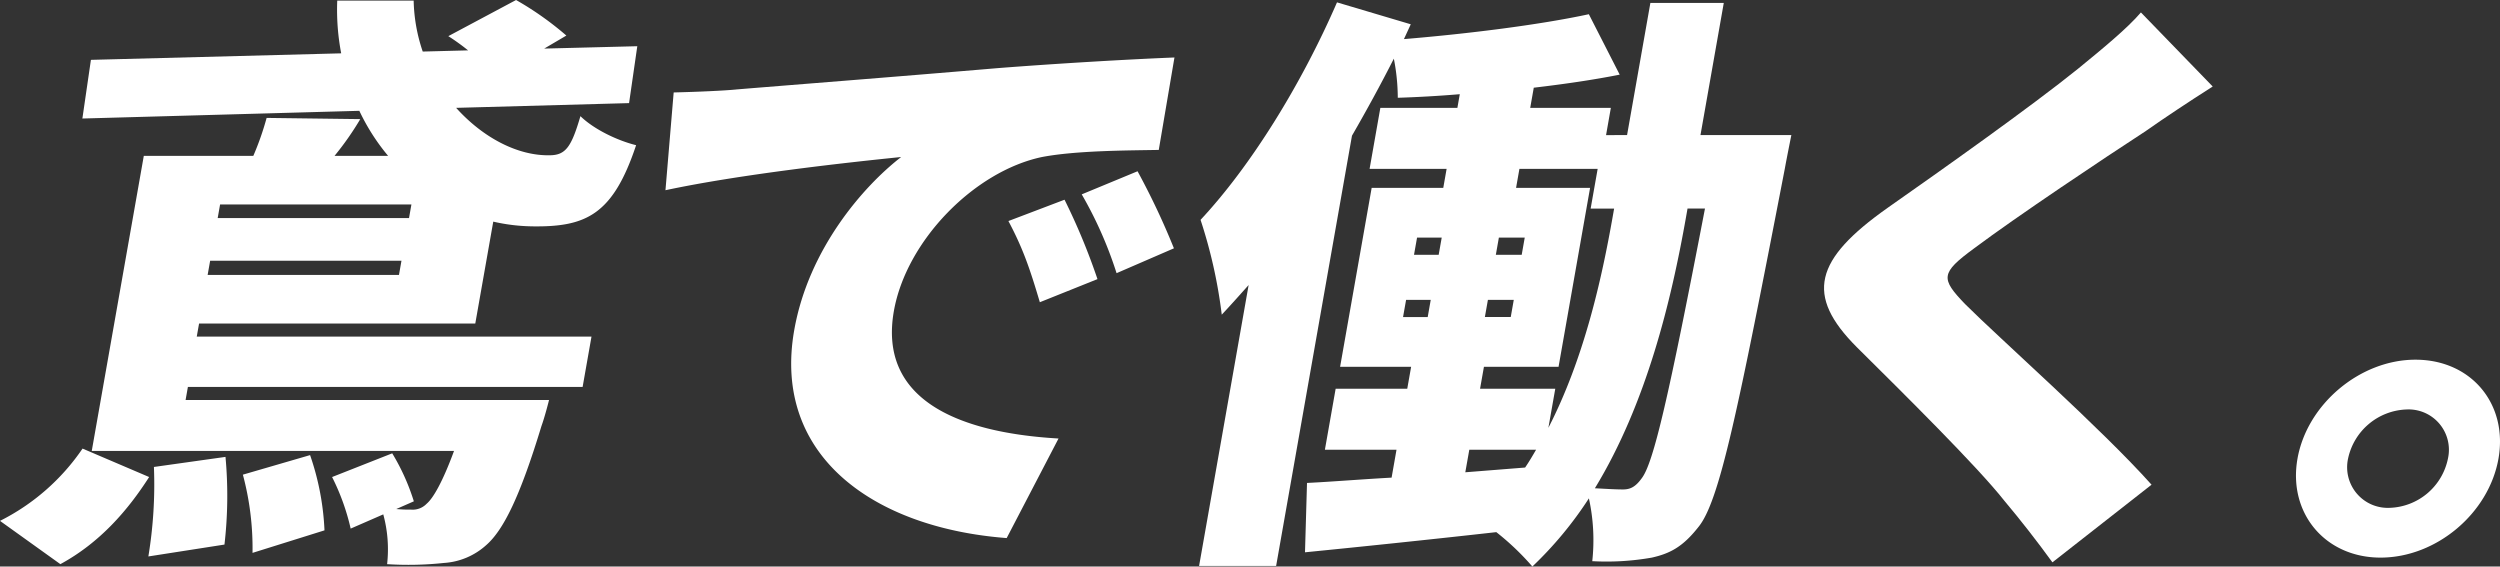
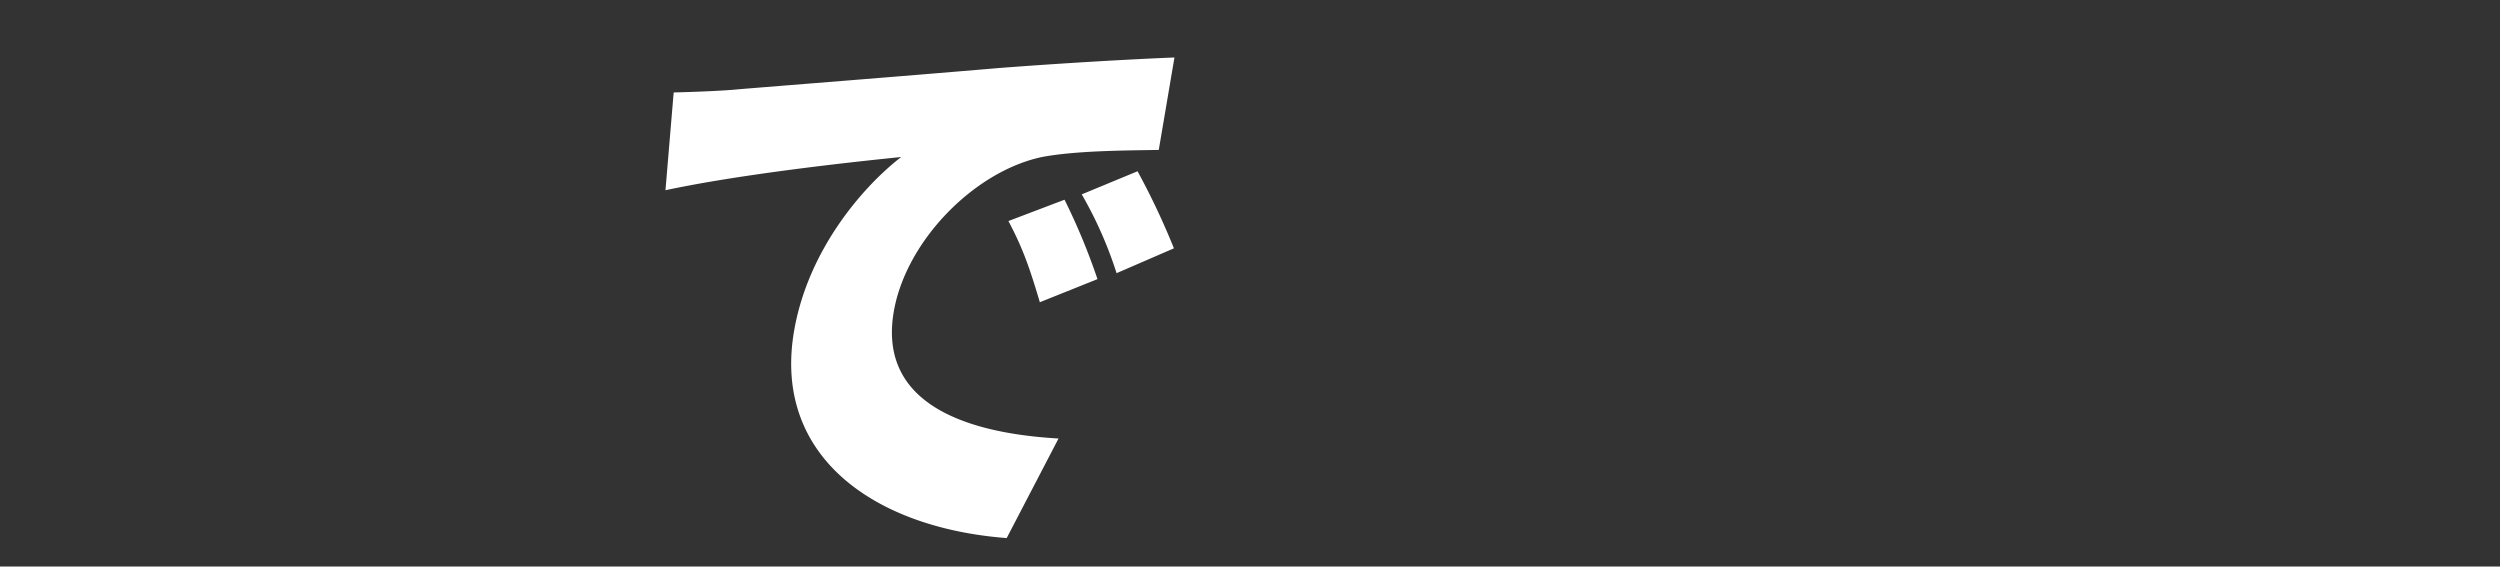
<svg xmlns="http://www.w3.org/2000/svg" width="570.22" height="129.215" viewBox="0 0 570.22 129.215">
  <rect x="0" y="0" width="570.22" height="129.215" fill="#333333" stroke="none" />
  <g transform="translate(-142.226 -1671.233)">
-     <path d="M0,207.366a49.763,49.763,0,0,0,18.83-16.489l15.188,6.488c-4.929,7.7-11.293,15.005-20.249,19.871Zm44.879-42.033h90.035l-2.026,11.487H42.856L42.33,179.8h82.9s-.94,3.778-1.733,5.942c-4.919,16.222-8.726,23.79-12.615,27.168a15.858,15.858,0,0,1-9.634,4.055,76.2,76.2,0,0,1-12.952.273,30.336,30.336,0,0,0-.877-11.354l-7.437,3.244a51.139,51.139,0,0,0-4.237-11.761l13.715-5.408a49.364,49.364,0,0,1,4.932,10.948l-4.014,1.76a34.094,34.094,0,0,0,3.408.133,4.4,4.4,0,0,0,3.532-1.349c1.449-1.217,3.6-4.868,6.239-12.032H20.927L32.8,124.107h24.98a65.086,65.086,0,0,0,3.034-8.652l21.362.275a67.683,67.683,0,0,1-5.869,8.377H88.52a47.7,47.7,0,0,1-6.56-10.27l-63.171,1.757,1.948-13.381,57.085-1.487a52.775,52.775,0,0,1-.9-12.03H94.352a38.267,38.267,0,0,0,2.068,11.625l10.342-.271a49.389,49.389,0,0,0-4.507-3.244l15.453-8.243a71.62,71.62,0,0,1,11.472,8.11l-5.052,2.969,21.23-.54-1.874,12.978-39.446,1.08c6.082,6.761,13.992,10.948,21.29,10.816,3.7,0,5-1.895,7.061-8.921,3.043,2.973,8.355,5.541,12.7,6.623-5.26,15.813-11.387,18.653-23.441,18.515a42.167,42.167,0,0,1-9.142-1.08l-4.1,23.25h-63Zm6.554,27.439a97.144,97.144,0,0,1-.234,20L33.841,215.48a100.986,100.986,0,0,0,1.268-20.411ZM91,151.275l.571-3.244H47.932l-.573,3.244ZM50.2,135.19l-.549,3.111H93.292l.549-3.111Zm20.526,57.175a60.318,60.318,0,0,1,3.286,17.165l-16.415,5.137a64.931,64.931,0,0,0-2.2-17.842Z" transform="translate(142.226 1582.672)" fill="#fff" />
    <path d="M98.479,102.971c13.09-1.08,34.1-2.7,59.6-4.864,13.914-1.084,30.276-2.031,40.365-2.433l-3.579,21.084c-7.161.133-18.826.133-26.638,1.62-15.4,3.248-30.947,19.058-33.782,35.142-3.5,19.873,14.052,27.71,37.558,29.063l-11.826,22.708c-30.2-2.3-53.531-18.655-48.455-47.443,3.266-18.518,15.811-32.845,24.389-39.47-12.019,1.216-36.651,3.92-53.762,7.572l1.873-22.3c5.511-.133,11.6-.407,14.255-.676m82.408,43.254-13.145,5.27c-2.324-7.837-3.871-12.3-7.168-18.518l12.8-4.864a144.914,144.914,0,0,1,7.513,18.113m17.435-7.028L185.24,144.87a90.85,90.85,0,0,0-7.946-17.975l12.733-5.27a168.487,168.487,0,0,1,8.294,17.571" transform="translate(211.662 1588.67)" fill="#fff" />
-     <path d="M283.473,119.129s-1.089,5.406-1.474,7.57c-10.777,55.688-14.924,76.1-19.794,81.907-3.532,4.464-6.4,5.95-10.547,6.893a59.63,59.63,0,0,1-13.593.813,44.476,44.476,0,0,0-.77-14.327A85.552,85.552,0,0,1,224.4,217.53a59.621,59.621,0,0,0-8.226-7.841c-15.68,1.757-31.339,3.38-43.633,4.6L173,198.468c5.539-.267,12.084-.811,19.294-1.213l1.119-6.355H177.078l2.455-13.92h16.332l.883-5h-16.2l7.2-40.821H204.08l.763-4.326H187.274l2.455-13.921H207.3l.547-3.111c-4.873.407-9.726.676-14.141.815a47.161,47.161,0,0,0-.9-8.921c-2.947,5.81-6.193,11.758-9.549,17.571l-17.3,98.127H148.385l11.3-64.067c-2.05,2.3-4.1,4.6-6.13,6.761a112.624,112.624,0,0,0-4.836-21.626c11.5-12.3,23.027-30.956,31.122-49.607l16.824,5-1.557,3.38c14.626-1.217,30.9-3.244,42.174-5.677l7.039,13.783c-6.118,1.218-12.731,2.164-19.6,2.979l-.809,4.593h18.391l-1.093,6.217H246l5.316-30.14h16.743l-5.316,30.14Zm-88.568,41.5h5.625l.691-3.92H195.6Zm2.5-14.2h5.627l.691-3.917H198.1Zm11.7,49.607,13.641-1.082c.925-1.351,1.712-2.7,2.5-4.055H210.015ZM228.054,185.9c8.139-15.814,12.159-33.925,14.662-48.12l.334-1.889h-5.356l1.6-9.057H221.448l-.763,4.326h16.882l-7.194,40.821h-17.02l-.883,5h17.156Zm-8.584-25.274.691-3.92h-5.9l-.691,3.92Zm2.5-14.2.691-3.917h-5.9l-.691,3.917Zm37.488-8.65c-3.362,19.062-9.019,42.581-20.8,61.908,2.586.133,4.621.269,6.4.269,1.65,0,2.84-.544,4.3-2.569,2.678-3.513,6.145-18.518,14.412-61.5h-3.979Z" transform="translate(267.339 1582.918)" fill="#fff" />
-     <path d="M299.138,117.132c-9.765,6.353-29.211,19.331-39.167,26.765-7.725,5.675-7.664,6.892-2.1,12.7,7.7,7.7,31.092,28.385,42.553,41.222l-22.612,17.709c-3.533-4.868-7.229-9.6-10.971-14.058-6.167-7.837-23-24.466-33.63-35.005-11.9-11.9-9.649-20.006,6.975-31.767,12.53-8.783,32.759-23.112,43.48-31.762C289.117,98.481,294.89,93.749,298,90.1l16.375,16.894c-5.725,3.649-11.009,7.164-15.241,10.137" transform="translate(332.545 1583.97)" fill="#fff" />
-     <path d="M330.308,155.643c-2.193,12.434-14.135,22.571-26.9,22.571-12.626,0-21.134-10.137-18.94-22.571s14.275-22.571,26.9-22.571c12.766,0,21.134,10.137,18.94,22.571m-11.529,0a9.2,9.2,0,0,0-9.413-11.218A14.149,14.149,0,0,0,296,155.643a9.266,9.266,0,0,0,9.411,11.221,14.031,14.031,0,0,0,13.37-11.221" transform="translate(381.789 1620.202)" fill="#fff" />
  </g>
</svg>